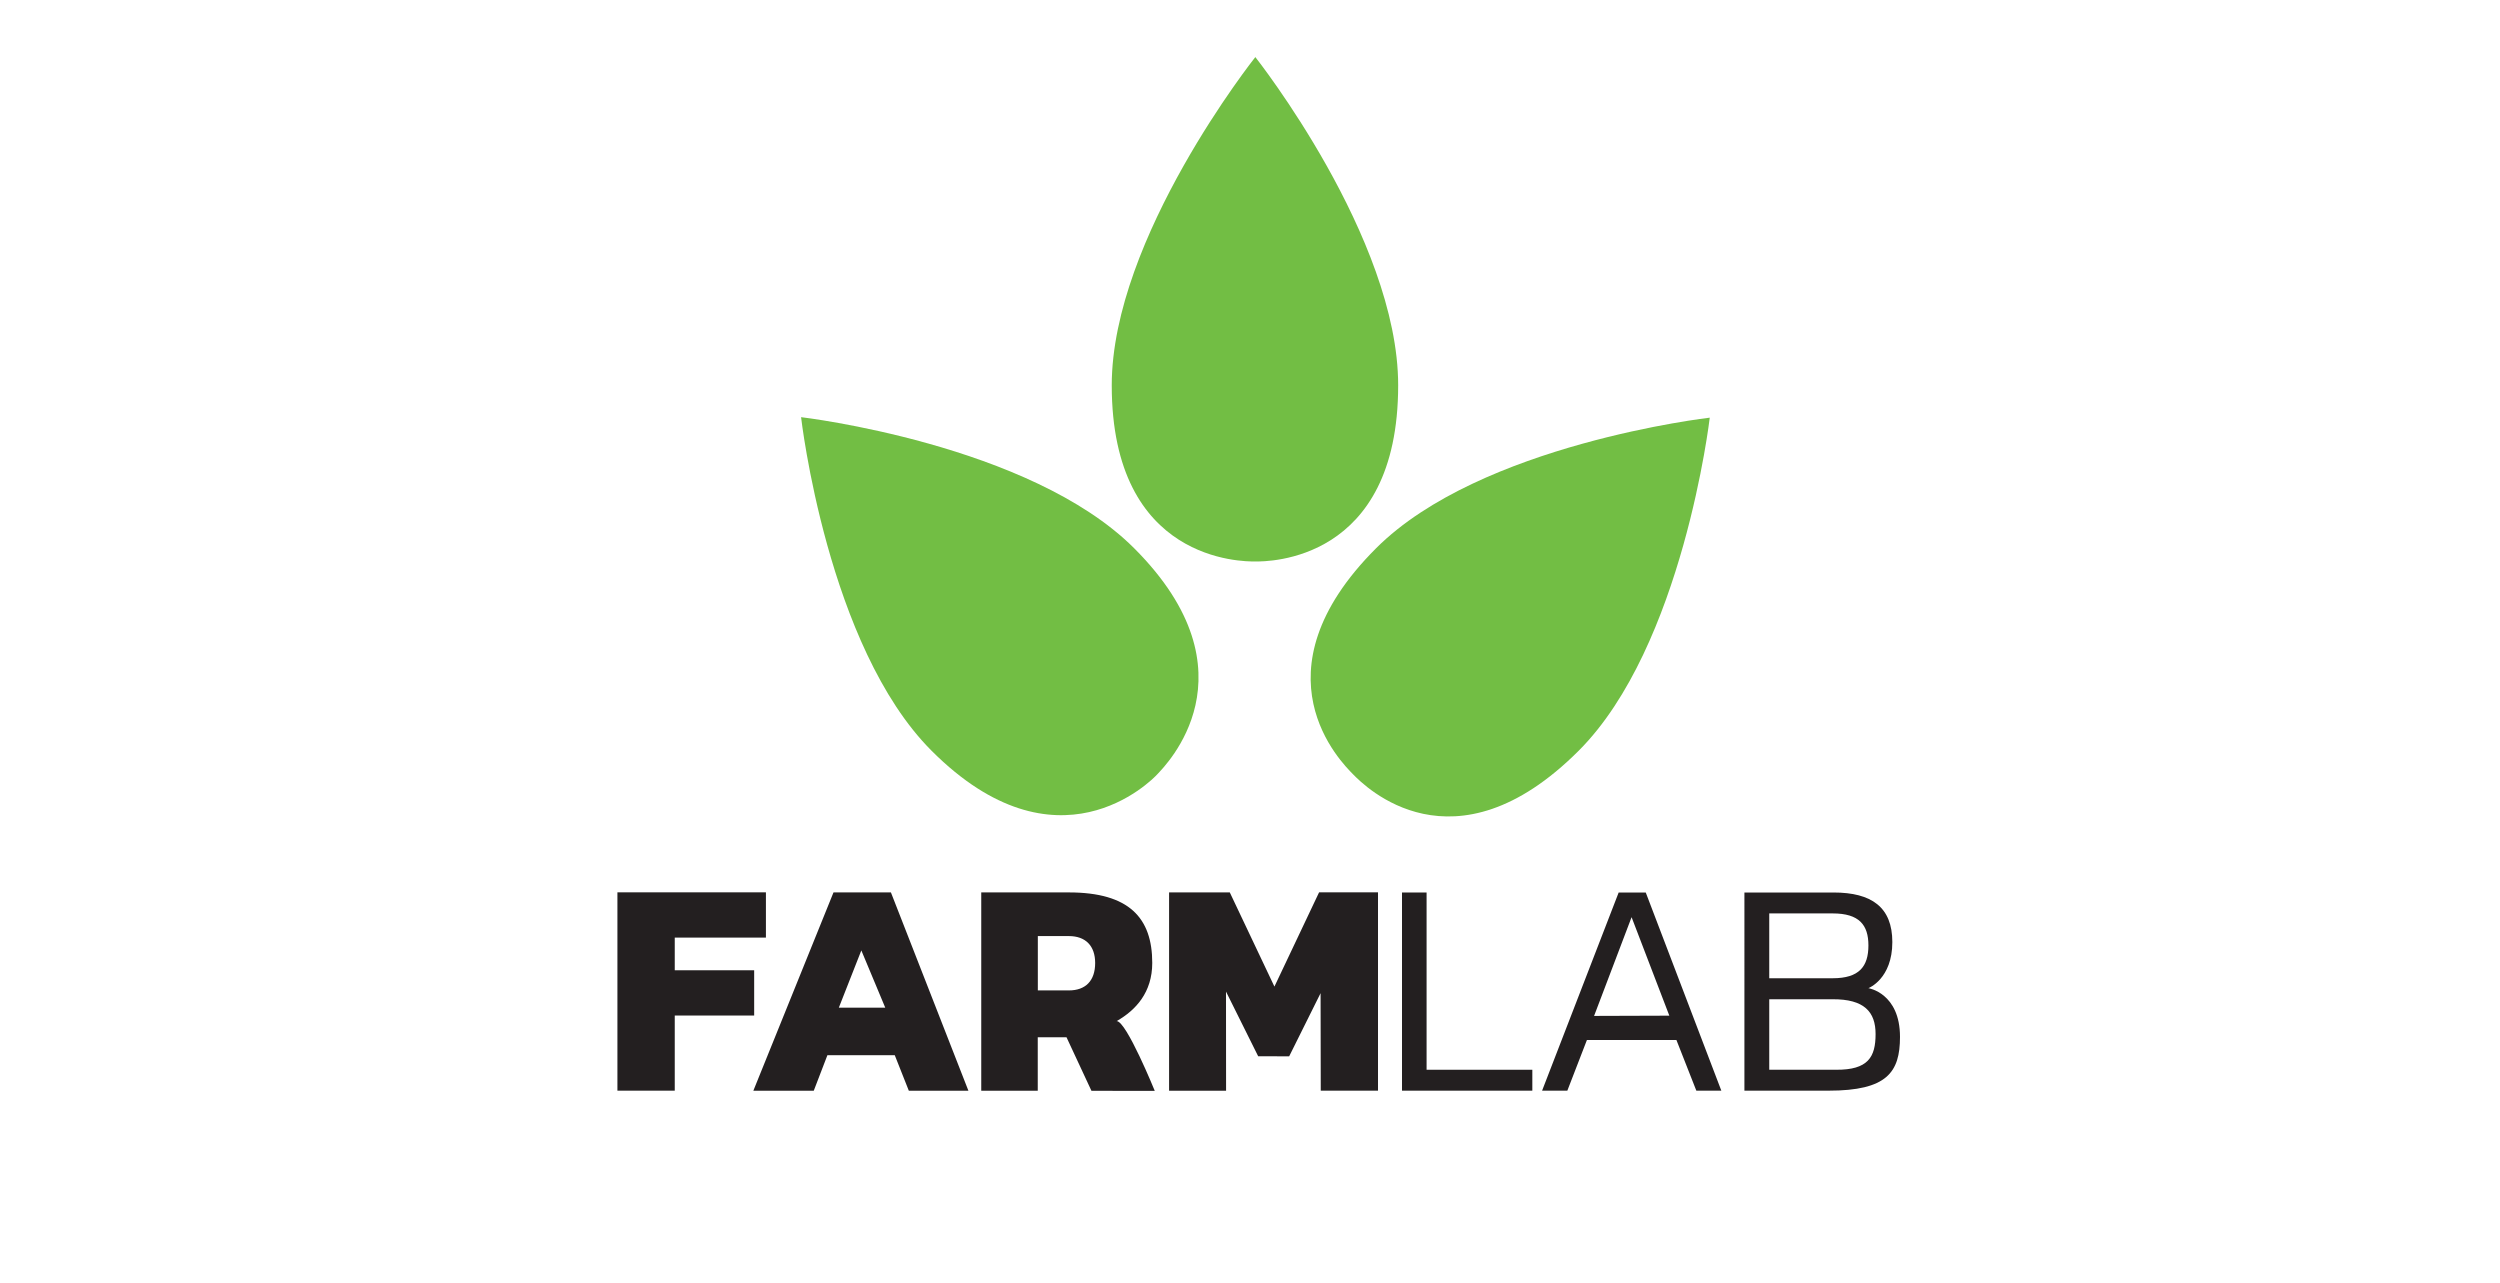
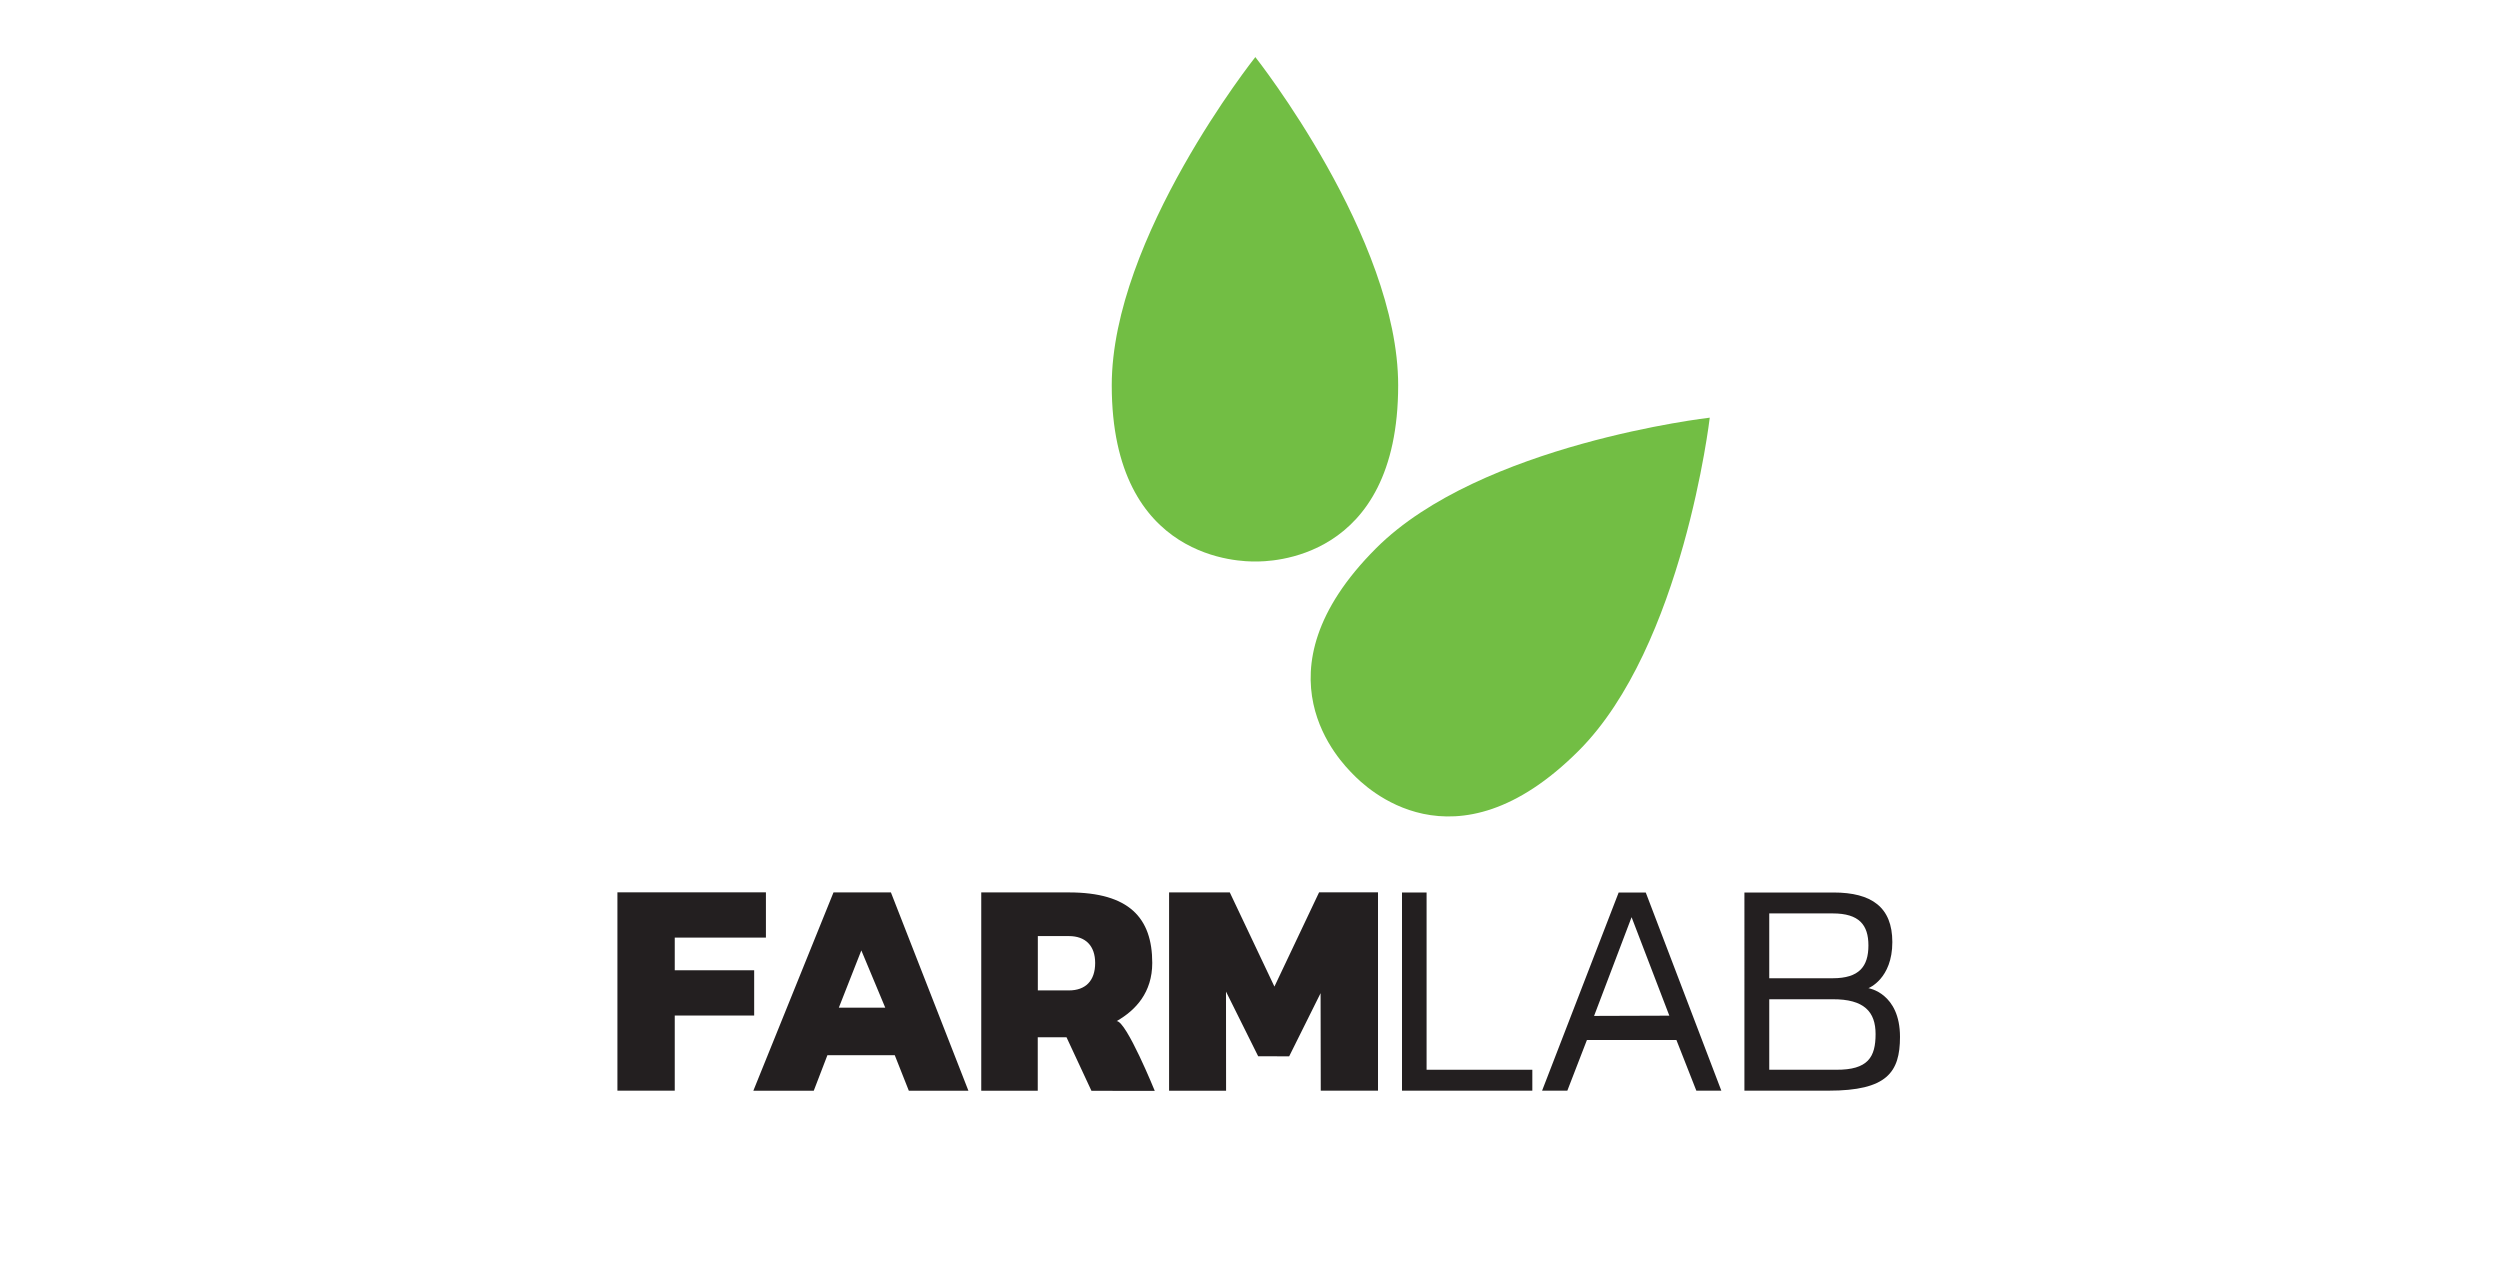
<svg xmlns="http://www.w3.org/2000/svg" id="Layer_1" x="0px" y="0px" viewBox="0 0 300 154" style="enable-background:new 0 0 300 154;" xml:space="preserve">
  <style type="text/css">	.st0{fill:#CB007B;}	.st1{fill:#3DAE2B;}	.st2{fill:#FFFFFF;}	.st3{fill:#D4BA7D;}	.st4{fill:#231F20;}	.st5{fill:none;stroke:#77787B;stroke-width:3.54;stroke-miterlimit:10;}	.st6{fill:url(#SVGID_1_);stroke:#77787B;stroke-width:3.54;stroke-miterlimit:10;}	.st7{fill:#77787B;}	.st8{opacity:0.8;}	.st9{opacity:0.6;}	.st10{fill:#838687;}	.st11{fill:#727679;}	.st12{fill:#A6A9AB;}	.st13{fill:url(#SVGID_00000099645614132004268460000000753130011426703757_);}	.st14{opacity:0.6;fill:#F5ADAB;}	.st15{opacity:0.6;fill:#F9D2D5;}	.st16{opacity:0.6;fill:#F3C6C0;}	.st17{opacity:0.6;fill:#FADEDF;}	.st18{fill:#FADEDF;}	.st19{fill:url(#SVGID_00000015312532233056984350000006701967902426078111_);}	.st20{fill:url(#SVGID_00000029759406134896559270000014978489103806508708_);}	.st21{fill:url(#SVGID_00000174565195237317839250000011752683712441575317_);}	.st22{fill:url(#SVGID_00000095307137934848711900000016383642252241534122_);}	.st23{fill:url(#SVGID_00000120550701277044458250000002442365670343493033_);}	.st24{fill:url(#SVGID_00000028319704794327603780000000696108869304530873_);}	.st25{fill:#6B6C6F;}	.st26{fill:#B2B4B7;}	.st27{fill:url(#SVGID_00000106122285739032067990000008779101891743678869_);}	.st28{fill:url(#SVGID_00000124150142502425170220000002194013435430054574_);}	.st29{fill:url(#SVGID_00000031918261239767097650000008544392057378651799_);}	.st30{fill:url(#SVGID_00000013910879171113337050000008134008254679464862_);}	.st31{fill:url(#SVGID_00000011722031182292726790000017983186408779778978_);}	.st32{fill:url(#SVGID_00000025433614355635936070000007048701716960305284_);}	.st33{fill:url(#SVGID_00000045595207565773230640000008140359776239897988_);}	.st34{fill:#F06534;}	.st35{fill:url(#SVGID_00000126287087166024501600000016488192873392856197_);}	.st36{fill:url(#SVGID_00000104670674768170092970000015748205127637947011_);}	.st37{fill:url(#SVGID_00000131369033190097746610000014202446434829878943_);}	.st38{fill:url(#SVGID_00000085247246422204971730000005197373976846112700_);}	.st39{fill:url(#SVGID_00000131339124918404165580000009236293496873584554_);}	.st40{fill:url(#SVGID_00000072253152488101098040000017851731826451435709_);}	.st41{fill:url(#SVGID_00000070110225851468994280000011842375723248359835_);}	.st42{fill:#F7A17D;}	.st43{fill:url(#SVGID_00000025428091833681066370000004302115664273195397_);}	.st44{fill:url(#SVGID_00000139980054695047365070000014731994001530634159_);}	.st45{fill:url(#SVGID_00000037669754464915490350000016274493598970820795_);}	.st46{fill:url(#SVGID_00000005241934899682739030000003275884607240529055_);}	.st47{fill:url(#SVGID_00000178915956248462810700000005381826774500958879_);}	.st48{fill:#FBECEF;}	.st49{fill:url(#SVGID_00000155110985990850298430000009942207393156058786_);}	.st50{fill:#424C4D;}	.st51{fill:#BABBBE;}	.st52{fill:url(#SVGID_00000088111261219736649380000001094267569344380563_);}	.st53{fill:url(#SVGID_00000130643865327359944580000004159000179424274317_);}	.st54{fill:#F58632;}	.st55{fill:#D1A5A7;}	.st56{opacity:0.6;fill:#FBECEF;}	.st57{opacity:0.6;fill:#FFFFFF;}	.st58{opacity:0.6;fill:#E8BCBC;}	.st59{opacity:0.6;fill:#DFCCCD;}	.st60{fill:#F3C6C0;}	.st61{fill:#F5ADAB;}	.st62{fill:#F9D2D5;}	.st63{fill:#DFCCCD;}	.st64{fill:#F49E9B;}	.st65{clip-path:url(#SVGID_00000013156685869823859140000017230906295331281838_);}	.st66{fill:#FCE9EA;}	.st67{fill:#FDF6F9;}	.st68{fill:url(#SVGID_00000168109259711834677940000012208965593336258465_);}	.st69{fill:url(#SVGID_00000100358394303131079740000000580771431640085409_);}	.st70{fill:url(#SVGID_00000087394184153685925900000001437265092464718484_);}	.st71{fill:url(#SVGID_00000073707145180003770590000004072441571260693942_);}	.st72{fill:#FDEFF2;}	.st73{fill:#FCDFDF;}	.st74{fill:#F4C7C1;}	.st75{fill:#FAD3D7;}	.st76{fill:#F7ADAC;}	.st77{fill:#F19A8B;}	.st78{fill:#E88071;}	.st79{fill:#FCEEF4;}	.st80{fill:#F16351;}	.st81{fill:#424C4E;}	.st82{fill:#BBBCBE;}	.st83{opacity:0.6;fill:#D2A6A8;}	.st84{fill:#72BE44;}</style>
  <path class="st84" d="M150.64,6.85c0,0,17.14,21.68,17.14,39.39c0,21.24-15.68,21.14-17.14,21.14c-1.47,0-17.23,0.1-17.23-21.14 C133.41,28.53,150.64,6.85,150.64,6.85z" />
  <path class="st84" d="M205.17,50.12c0,0-3.21,27.45-15.73,39.97c-15.02,15.02-25.71,4.22-27.07,2.83 c-1.36-1.39-12.26-12.11,2.76-27.13C177.65,53.27,205.17,50.12,205.17,50.12z" />
-   <path class="st84" d="M96.13,50.06c0,0,27.45,3.21,39.97,15.73c15.02,15.02,3.65,26.16,2.83,27.07 c-0.82,0.91-12.11,12.26-27.13-2.76C99.27,77.57,96.13,50.06,96.13,50.06z" />
  <g>
    <path class="st4" d="M91.91,107.08v5.43H80.97v3.92h9.53v5.43h-9.53v9.02h-6.88v-23.8H91.91z" />
    <path class="st4" d="M107.37,126.62h-8.08l-1.64,4.27H90.4l9.62-23.8h6.89l9.3,23.8h-7.15L107.37,126.62z M106.23,120.92  l-2.87-6.87l-2.7,6.87H106.23z" />
    <path class="st4" d="M130.97,130.89l-2.99-6.42h-3.45v6.42h-6.78v-23.8h10.52c7.23,0,10,3.06,10,8.46c0,3.53-1.97,5.67-4.27,6.98  c1.17,0,4.57,8.37,4.57,8.37H130.97z M124.54,118.85h3.73c1.99,0,3.15-1.15,3.15-3.29c0-2.07-1.16-3.23-3.15-3.23h-3.73V118.85z" />
    <path class="st4" d="M147.57,107.08l5.36,11.31l5.36-11.31h7.07v23.8h-6.87l-0.02-11.7l-3.77,7.58l-3.72-0.01l-3.86-7.76l0.01,11.9  h-6.84v-23.8H147.57z" />
    <g>
      <path class="st4" d="M171.19,107.1v21.27h12.69v2.51h-15.64V107.1H171.19z" />
      <path class="st4" d="M201.17,124.8h-10.74l-2.35,6.08h-3.03l9.19-23.78h3.25l9.07,23.78h-3L201.17,124.8z M200.32,121.88   l-4.53-11.82l-4.5,11.85L200.32,121.88z" />
      <path class="st4" d="M227.08,113.05c0,4.43-2.87,5.53-2.87,5.53s3.79,0.58,3.79,5.85c0,4.25-1.57,6.45-8.56,6.45h-10.11V107.1   h10.69C224.59,107.1,227.08,108.86,227.08,113.05z M224.21,113.45c0-2.45-1.1-3.84-4.28-3.84h-7.62v7.78h7.62   C223.11,117.39,224.21,115.97,224.21,113.45z M225.07,124.09c0-2.65-1.34-4.21-5.19-4.18h-7.57v8.46h8.01   C224.18,128.4,225.07,126.84,225.07,124.09z" />
    </g>
  </g>
</svg>